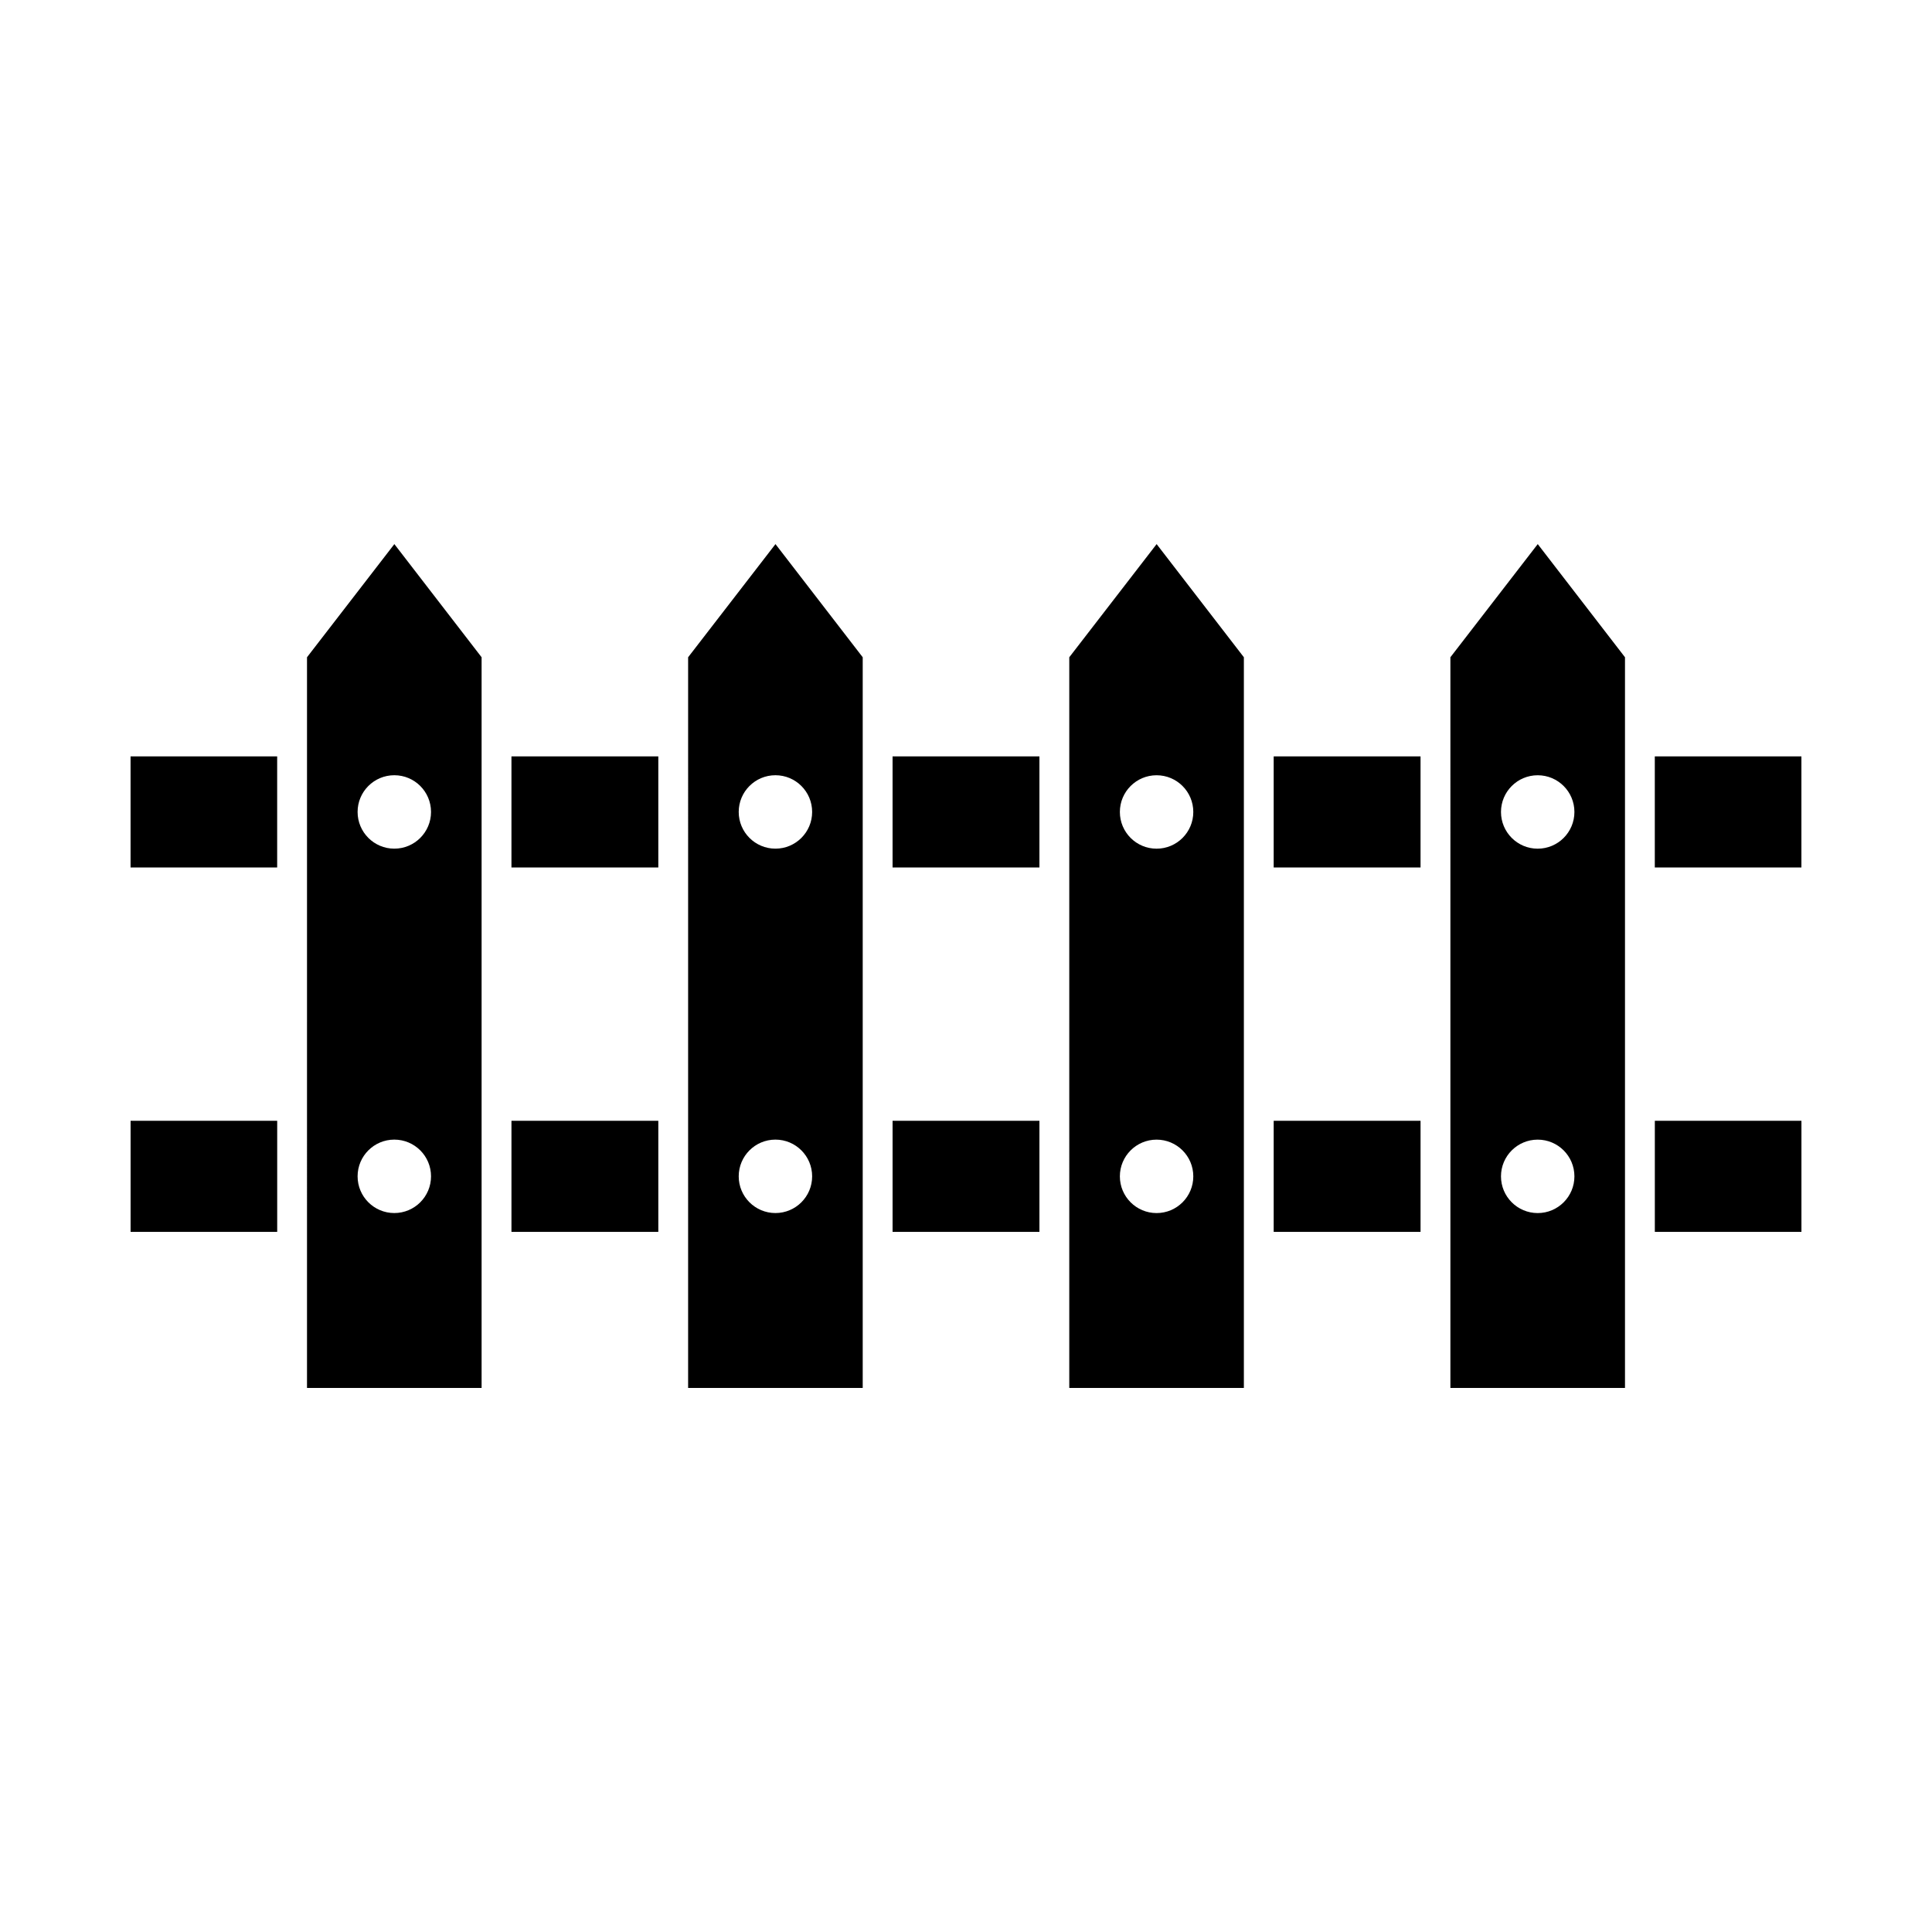
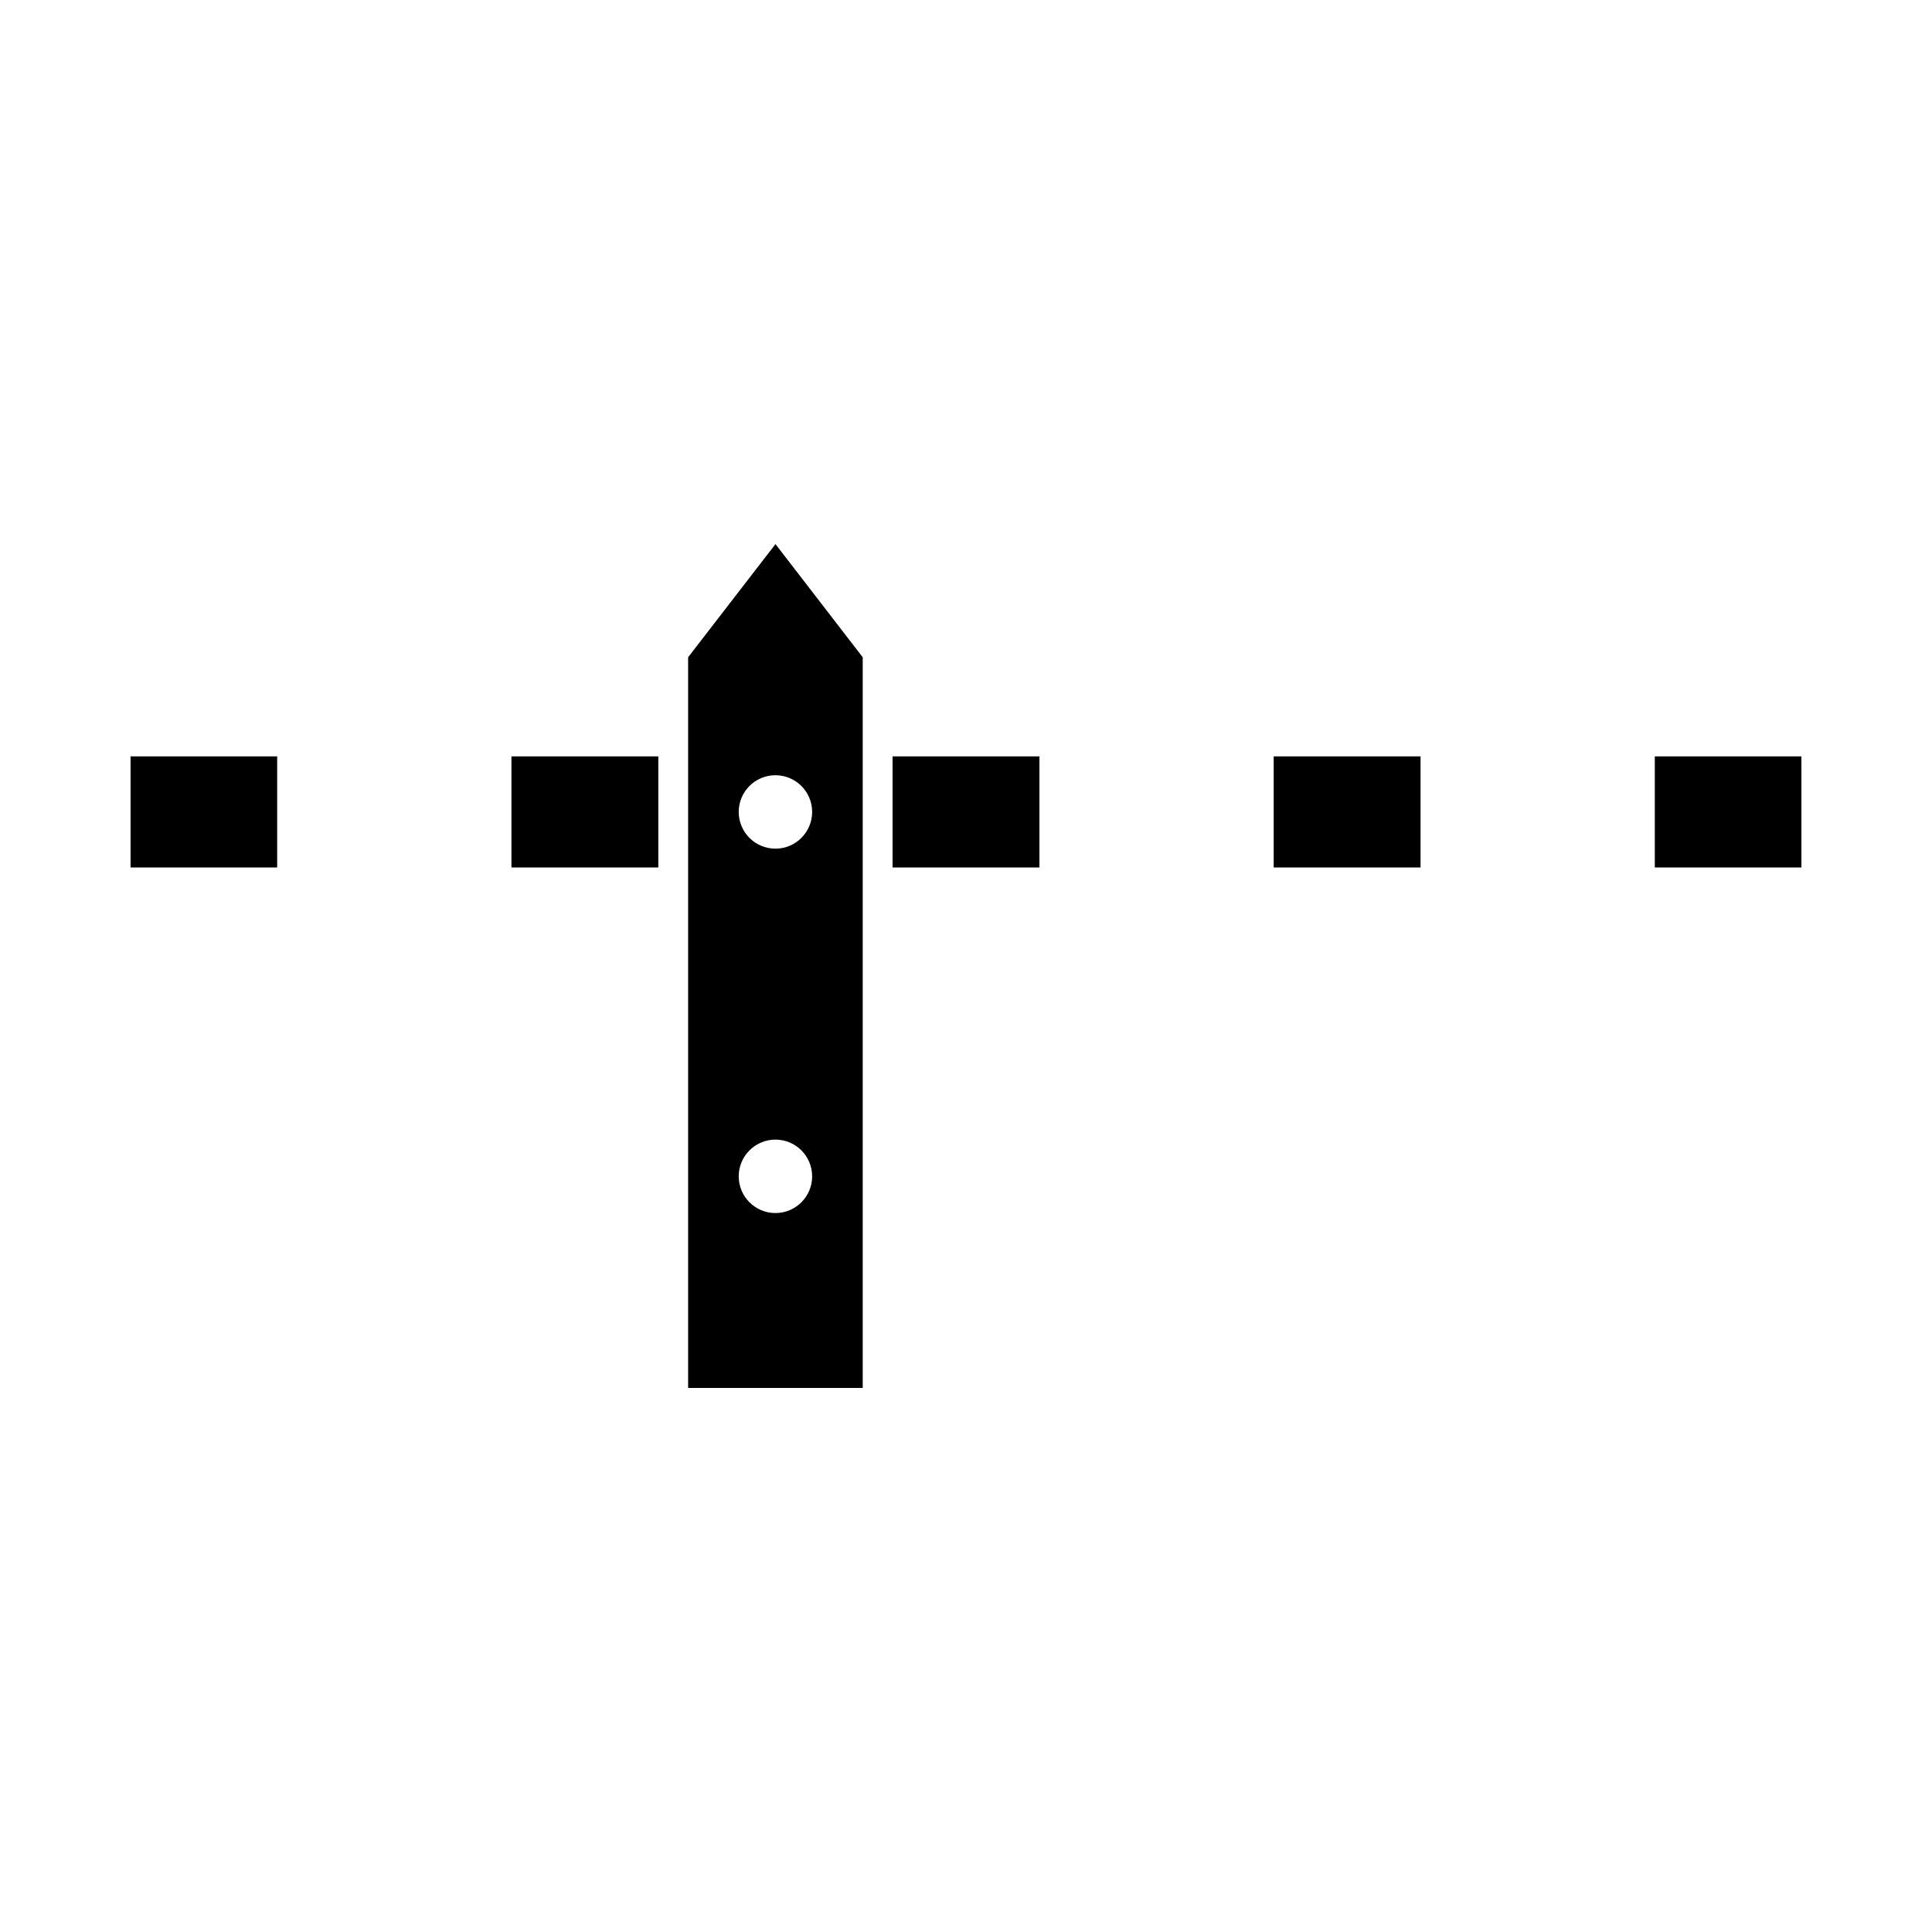
<svg xmlns="http://www.w3.org/2000/svg" fill="#000000" width="800px" height="800px" version="1.1" viewBox="144 144 512 512">
  <g fill-rule="evenodd">
-     <path d="m225.36 318.18 23.148-29.988 23.121 29.988v193.64h-46.27zm23.137 127.83c5.375 0 9.73 4.356 9.73 9.73s-4.356 9.73-9.73 9.73-9.73-4.356-9.73-9.73 4.356-9.73 9.73-9.73zm0-96.566c5.375 0 9.73 4.356 9.73 9.73s-4.356 9.73-9.73 9.73-9.73-4.356-9.73-9.73 4.356-9.73 9.73-9.73z" />
    <path d="m326.36 318.18 23.148-29.988 23.121 29.988v193.64h-46.27zm23.137 127.83c5.375 0 9.73 4.356 9.73 9.73s-4.356 9.73-9.73 9.73-9.73-4.356-9.73-9.73 4.356-9.73 9.73-9.73zm0-96.566c5.375 0 9.73 4.356 9.73 9.73s-4.356 9.73-9.73 9.73-9.73-4.356-9.73-9.73 4.356-9.73 9.73-9.73z" />
-     <path d="m427.37 318.18 23.148-29.988 23.121 29.988v193.64h-46.27zm23.137 31.27c5.375 0 9.73 4.356 9.73 9.73s-4.356 9.73-9.73 9.73-9.73-4.356-9.73-9.73 4.356-9.73 9.73-9.73zm0 96.566c5.375 0 9.73 4.356 9.73 9.73s-4.356 9.73-9.73 9.73-9.73-4.356-9.73-9.73 4.356-9.73 9.73-9.73z" />
-     <path d="m528.37 318.18 23.148-29.988 23.121 29.988v193.64h-46.27zm23.137 31.27c5.375 0 9.73 4.356 9.73 9.73s-4.356 9.73-9.73 9.73-9.73-4.356-9.73-9.73 4.356-9.73 9.73-9.73zm0 96.566c5.375 0 9.73 4.356 9.73 9.73s-4.356 9.73-9.73 9.73-9.73-4.356-9.73-9.73 4.356-9.73 9.73-9.73z" />
-     <path d="m621.4 470.46v-29.441h-38.852v29.441zm-100.94-29.441h-38.918v29.441h38.918zm-101 0h-38.918v29.441h38.918zm-101 0h-38.918v29.441h38.918zm-101 0h-38.852v29.441h38.852z" />
    <path d="m178.6 344.45v29.441h38.852v-29.441zm100.94 29.441h38.918v-29.441h-38.918zm101 0h38.918v-29.441h-38.918zm101 0h38.918v-29.441h-38.918zm101 0h38.852v-29.441h-38.852z" />
  </g>
</svg>